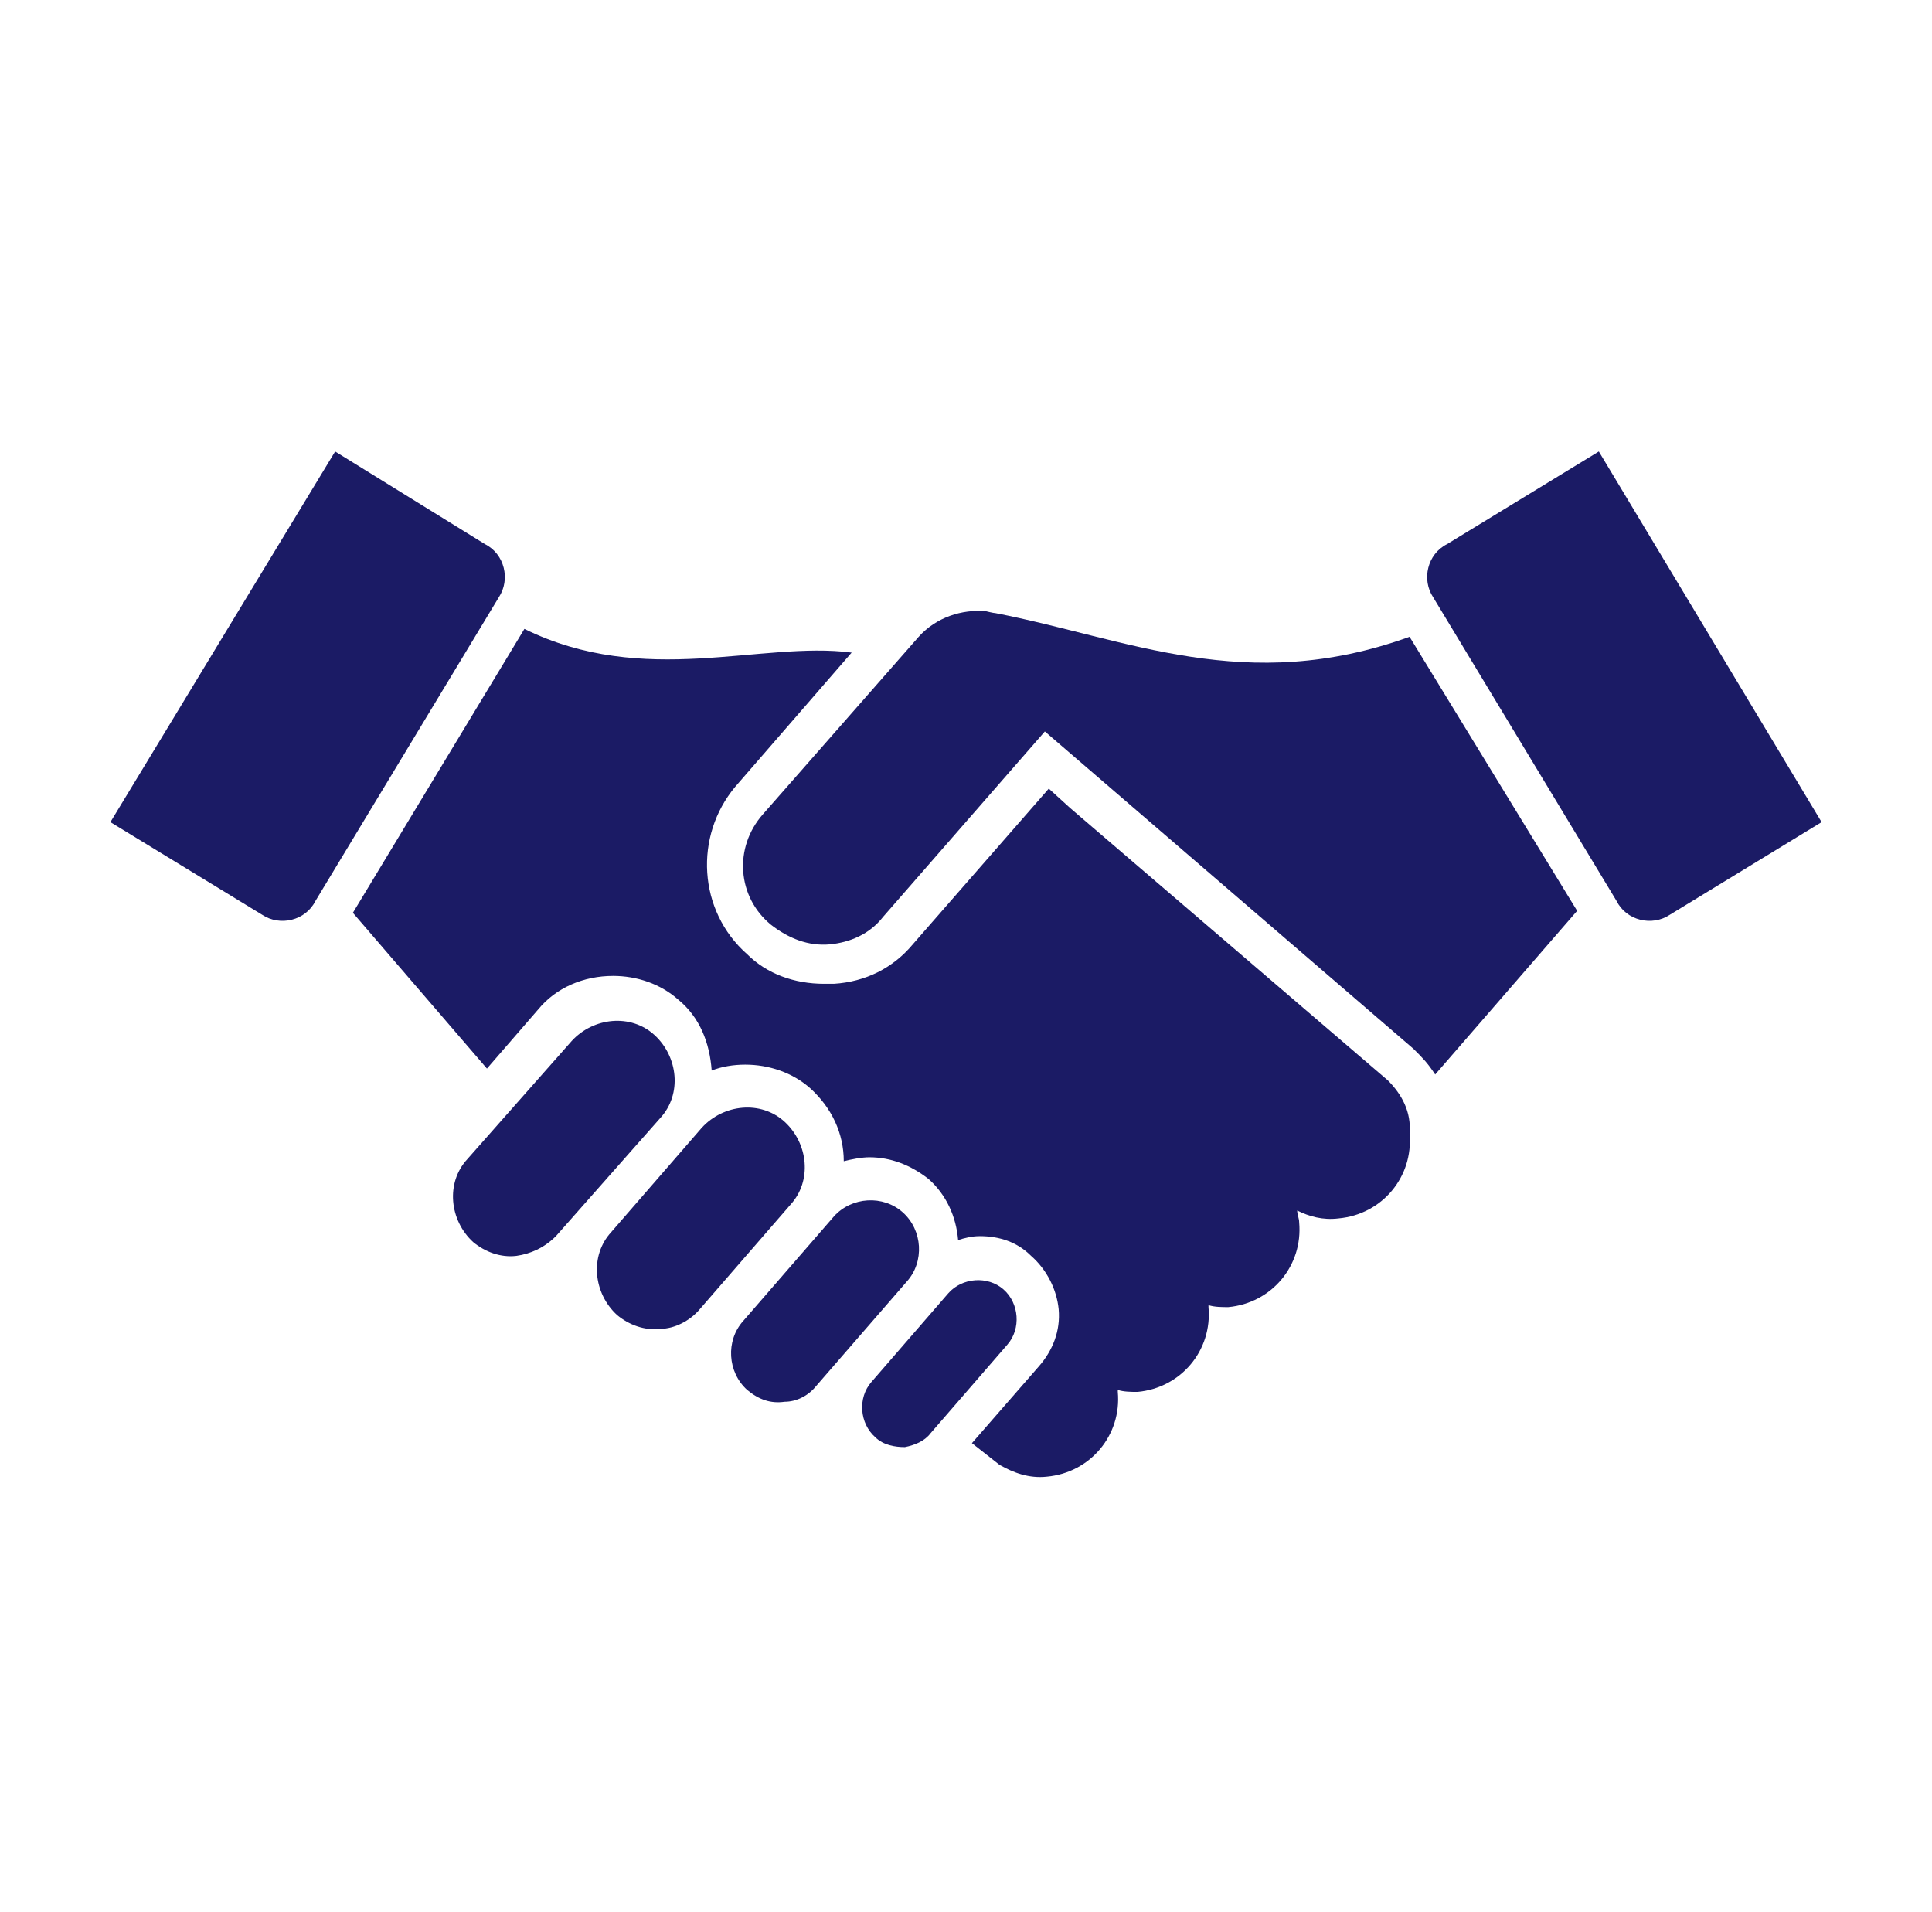
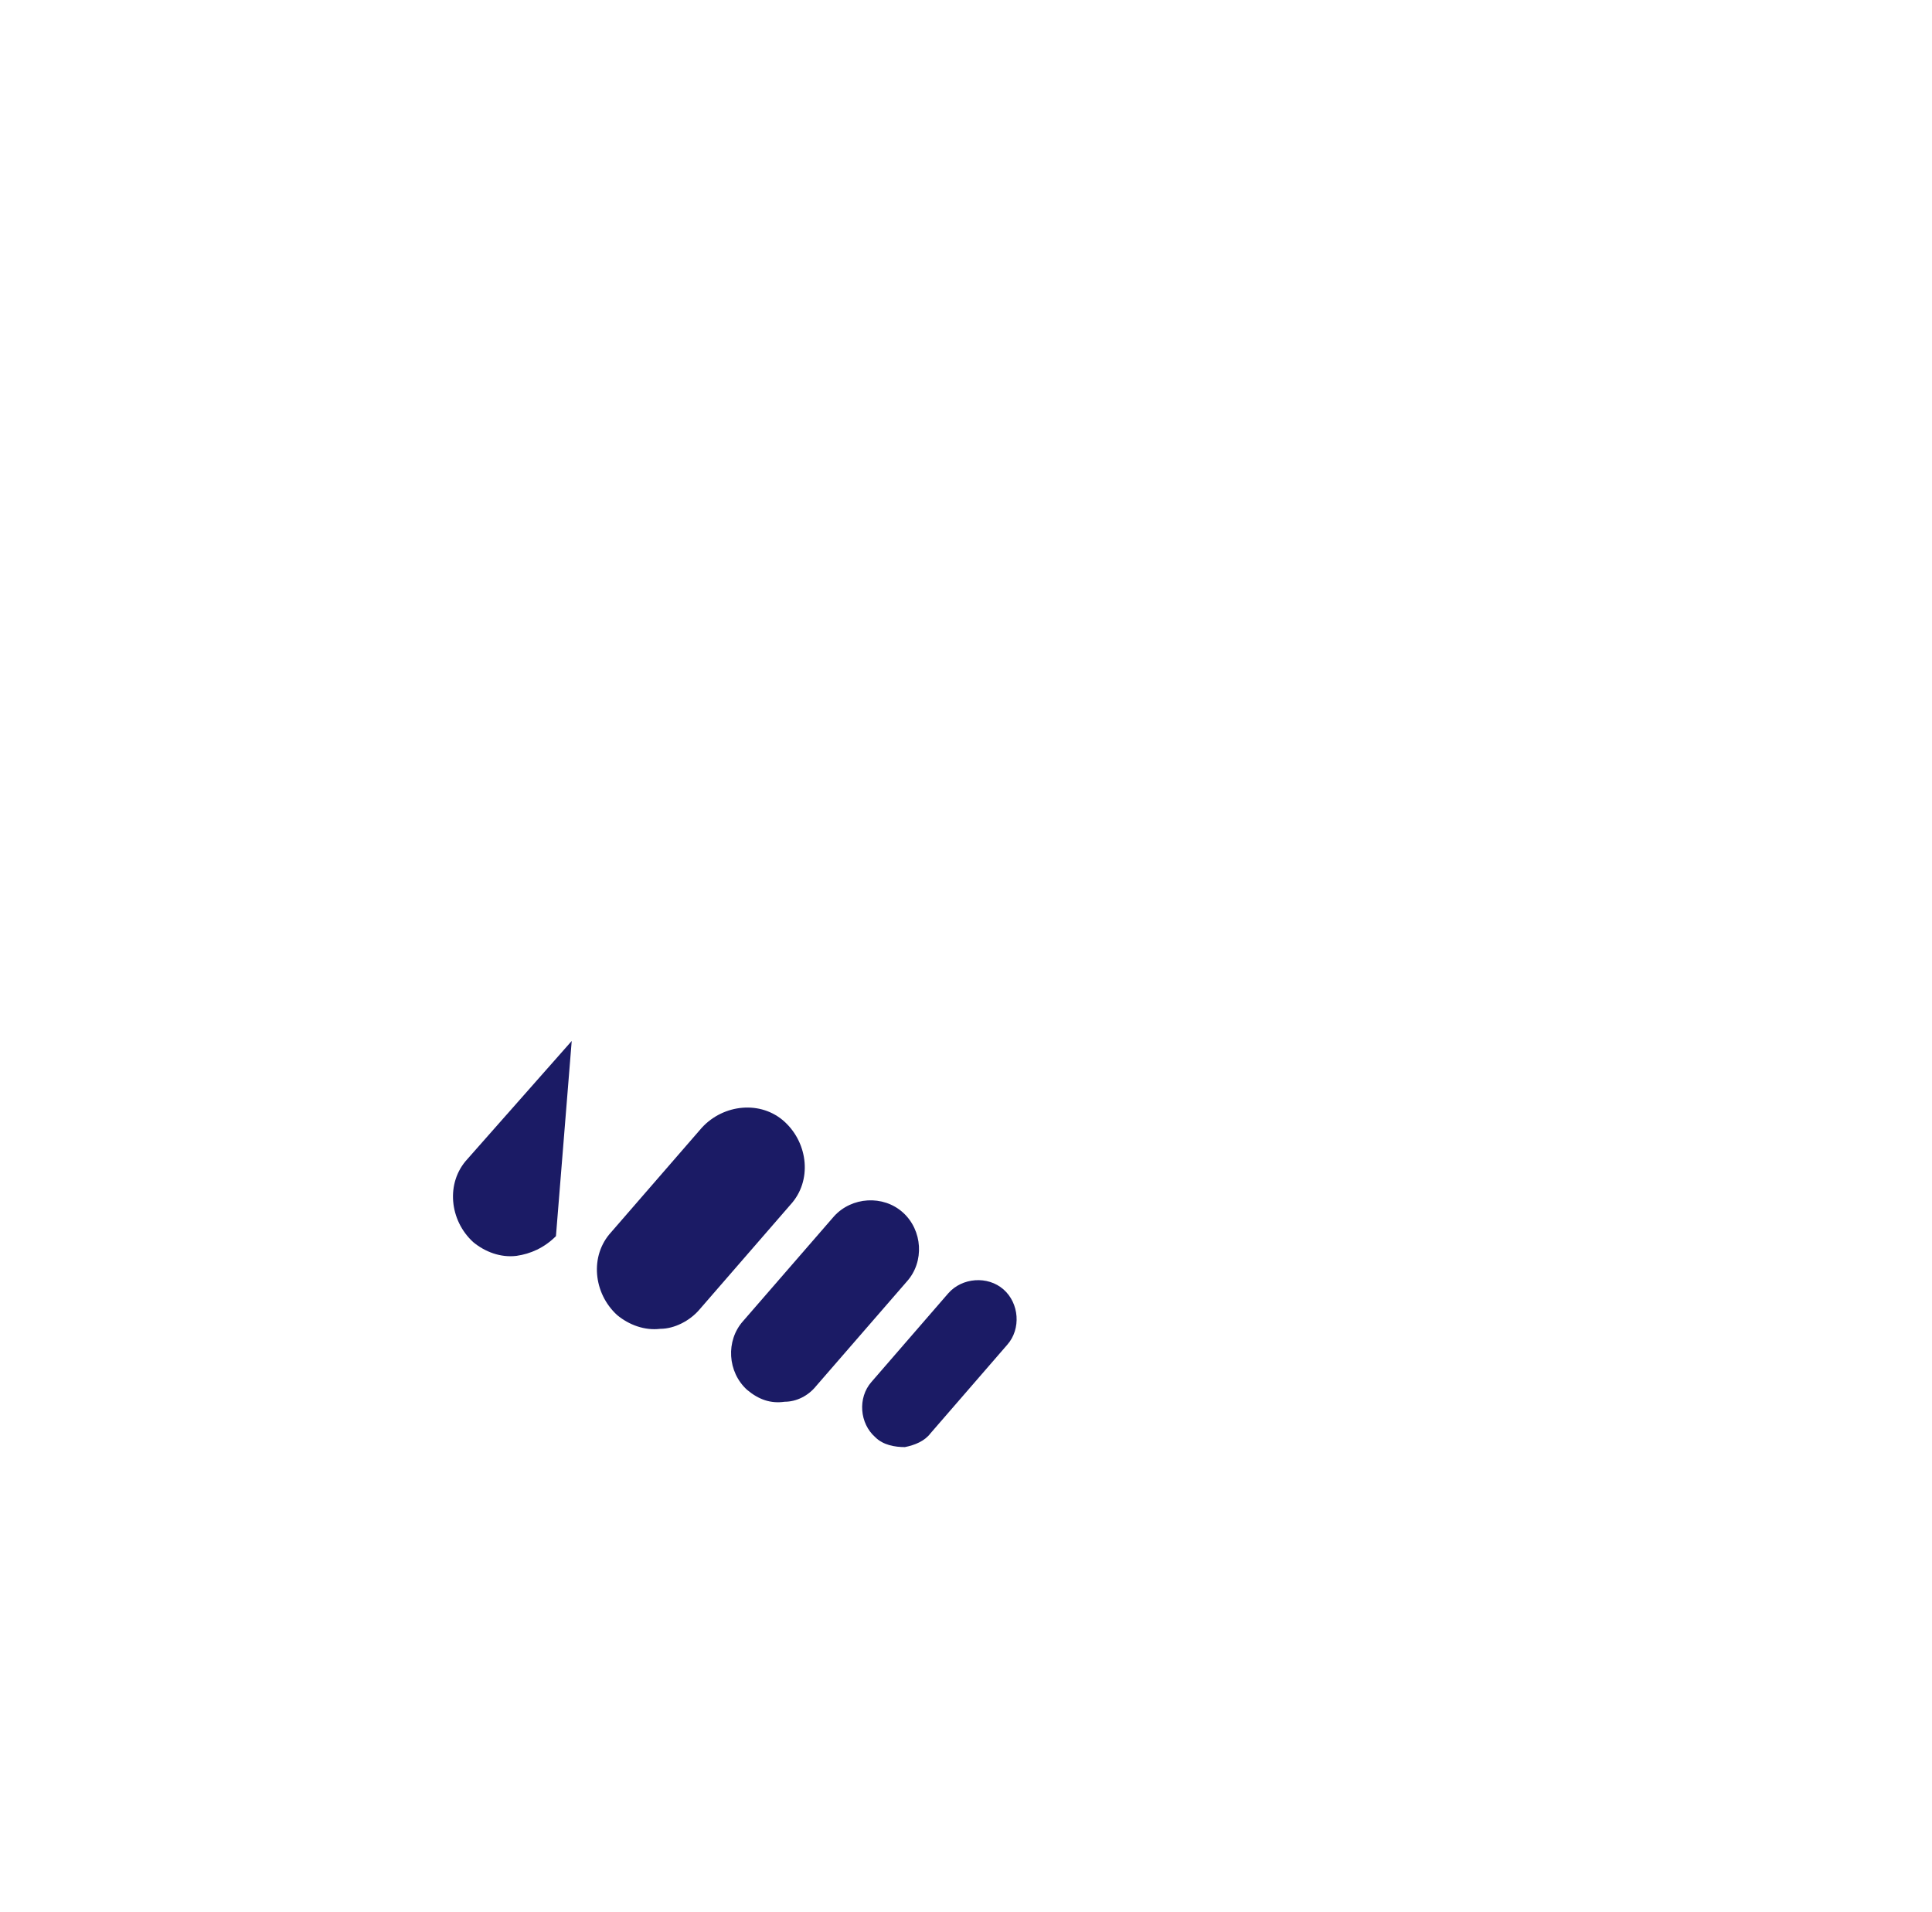
<svg xmlns="http://www.w3.org/2000/svg" width="98" height="97" xml:space="preserve" overflow="hidden">
  <g transform="translate(-170 -101)">
    <g>
      <g>
        <g>
          <g>
            <path d="M215.9 174.4C215.4 174.4 214.8 174.3 214.4 173.9 213.6 173.2 213.5 171.9 214.2 171.1L218.1 166.6C218.8 165.8 220.1 165.7 220.9 166.4 221.7 167.1 221.8 168.4 221.1 169.2L217.2 173.7C216.9 174.1 216.4 174.3 215.9 174.4Z" fill="#1B1B65" fill-rule="nonzero" fill-opacity="1" />
            <path d="M209.8 172.1C209.1 172.2 208.5 172 207.9 171.5 206.9 170.6 206.8 169 207.7 168L212.3 162.7C213.2 161.7 214.8 161.6 215.8 162.5 216.8 163.4 216.9 165 216 166L211.4 171.3C211 171.8 210.4 172.1 209.8 172.1Z" fill="#1B1B65" fill-rule="nonzero" fill-opacity="1" />
            <path d="M203.5 168.4C202.7 168.5 201.9 168.2 201.3 167.7 200.1 166.6 199.9 164.7 201 163.5L205.6 158.2C206.7 157 208.6 156.8 209.8 157.9 211 159 211.2 160.9 210.1 162.1L205.5 167.4C205 168 204.2 168.4 203.5 168.4Z" fill="#1B1B65" fill-rule="nonzero" fill-opacity="1" />
-             <path d="M196.2 164.7C195.4 164.8 194.6 164.5 194 164 192.8 162.9 192.6 161 193.7 159.8L199 153.8C200.1 152.6 202 152.4 203.2 153.5 204.4 154.6 204.6 156.5 203.5 157.7L198.2 163.7C197.6 164.3 196.9 164.6 196.2 164.7Z" fill="#1B1B65" fill-rule="nonzero" fill-opacity="1" />
-             <path d="M175.6 142.7 183.3 147.4C184.2 148 185.5 147.7 186 146.7L195.3 131.3C195.9 130.4 195.6 129.1 194.6 128.6L187 123.9 175.6 142.7Z" fill="#1B1B65" fill-rule="nonzero" fill-opacity="1" />
-             <path d="M240.4 155.8 224.3 142 223.2 141 216.3 148.9C215.3 150.1 213.9 150.8 212.3 150.9 212.1 150.9 211.9 150.9 211.8 150.9 210.3 150.9 208.9 150.4 207.9 149.4 205.4 147.2 205.2 143.4 207.3 140.9L213.2 134.1C208.6 133.5 202.7 135.9 196.6 132.9L187.9 147.3 194.7 155.2 197.3 152.2C198.2 151.1 199.6 150.5 201.1 150.5 202.3 150.5 203.5 150.9 204.4 151.7 205.5 152.6 206 153.9 206.1 155.3 206.6 155.1 207.2 155 207.8 155 209 155 210.2 155.4 211.1 156.2 212.2 157.2 212.8 158.5 212.8 159.9 213.2 159.8 213.7 159.7 214.1 159.7 215.2 159.7 216.2 160.1 217.1 160.8 218 161.6 218.5 162.7 218.6 163.9 218.9 163.8 219.3 163.7 219.7 163.7 220.7 163.7 221.6 164 222.3 164.7 223.1 165.4 223.6 166.4 223.7 167.4 223.8 168.5 223.4 169.5 222.7 170.3L219.3 174.2 220.7 175.3C221.4 175.7 222.2 176 223.1 175.9 225.3 175.7 226.9 173.8 226.7 171.6 226.7 171.6 226.7 171.5 226.7 171.5 227 171.6 227.4 171.6 227.7 171.6 229.9 171.4 231.5 169.5 231.3 167.3 231.3 167.3 231.3 167.2 231.3 167.2 231.6 167.3 232 167.3 232.3 167.3 234.5 167.1 236.1 165.2 235.9 163 235.9 162.8 235.8 162.6 235.8 162.4 236.4 162.7 237.1 162.9 237.9 162.8 240.1 162.6 241.7 160.7 241.5 158.5 241.6 157.4 241.1 156.5 240.4 155.8Z" fill="#1B1B65" fill-rule="nonzero" fill-opacity="1" />
-             <path d="M262.4 142.7 254.7 147.4C253.8 148 252.5 147.7 252 146.7L242.7 131.3C242.1 130.4 242.4 129.1 243.4 128.6L251.1 123.9 262.4 142.7Z" fill="#1B1B65" fill-rule="nonzero" fill-opacity="1" />
-             <path d="M241.5 133.3C233.2 136.3 227.2 133.4 220.5 132.1 220.4 132.1 220 132 220 132 218.8 131.9 217.5 132.3 216.6 133.3L208.7 142.3C207.2 144 207.4 146.5 209.1 147.9 210 148.6 211 149 212.1 148.9 213.1 148.8 214.1 148.4 214.8 147.5 214.8 147.5 223 138.1 223 138.1L241.7 154.2C242.2 154.7 242.4 154.9 242.8 155.5L250 147.2 241.5 133.3Z" fill="#1B1B65" fill-rule="nonzero" fill-opacity="1" />
+             <path d="M196.2 164.7C195.4 164.8 194.6 164.5 194 164 192.8 162.9 192.6 161 193.7 159.8L199 153.8L198.2 163.7C197.6 164.3 196.9 164.6 196.2 164.7Z" fill="#1B1B65" fill-rule="nonzero" fill-opacity="1" />
          </g>
        </g>
      </g>
    </g>
  </g>
</svg>